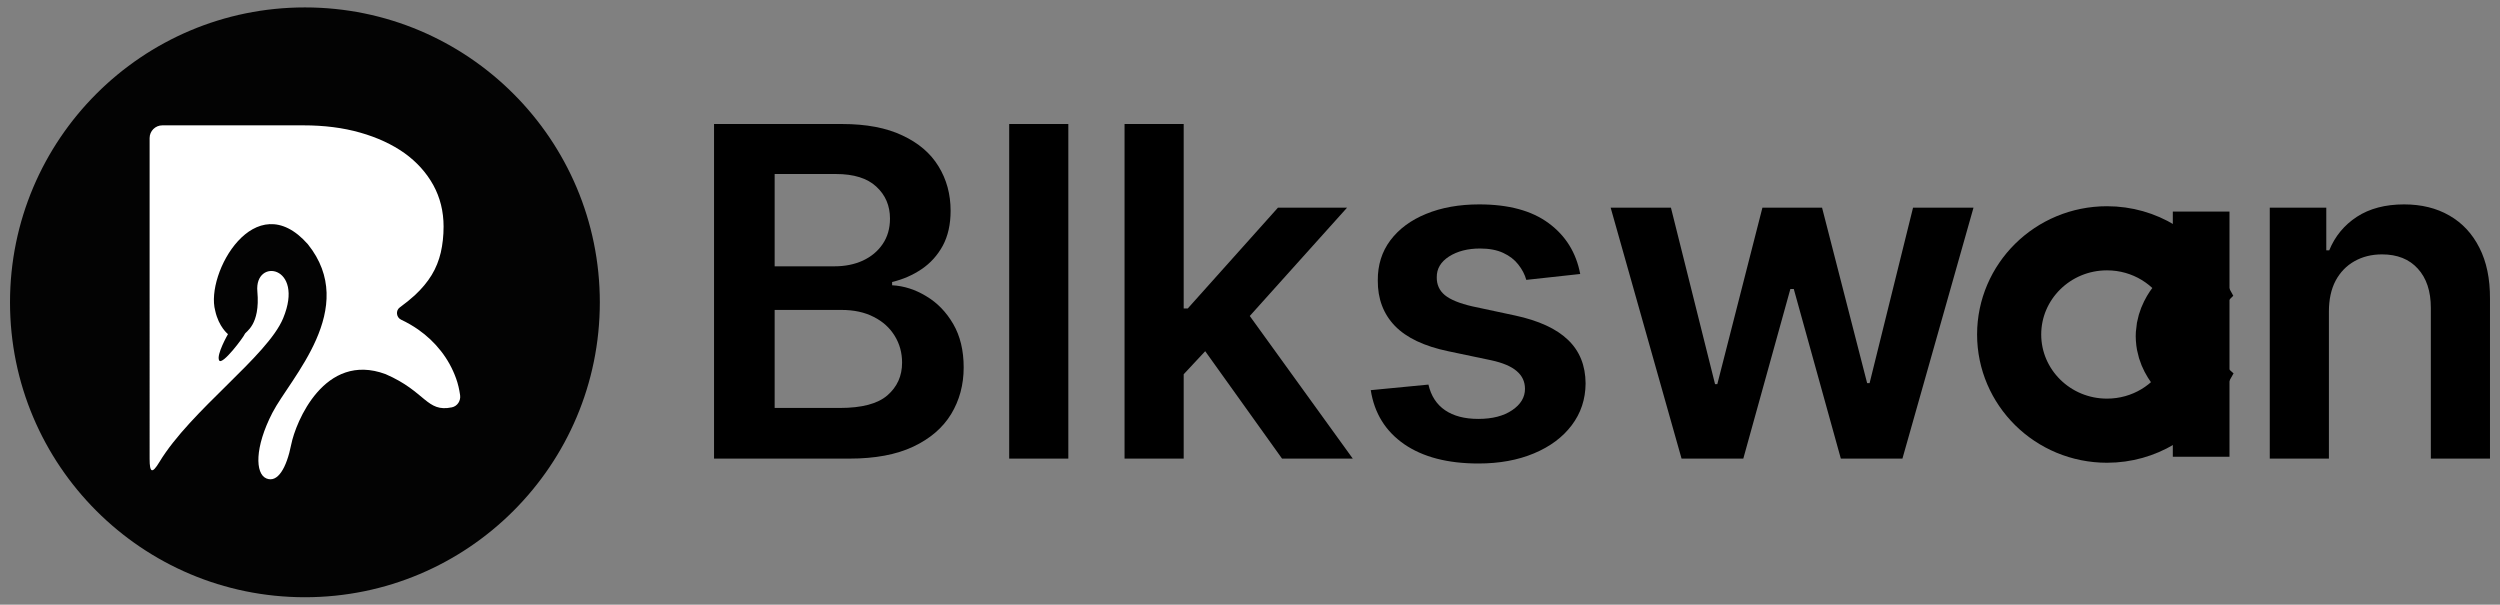
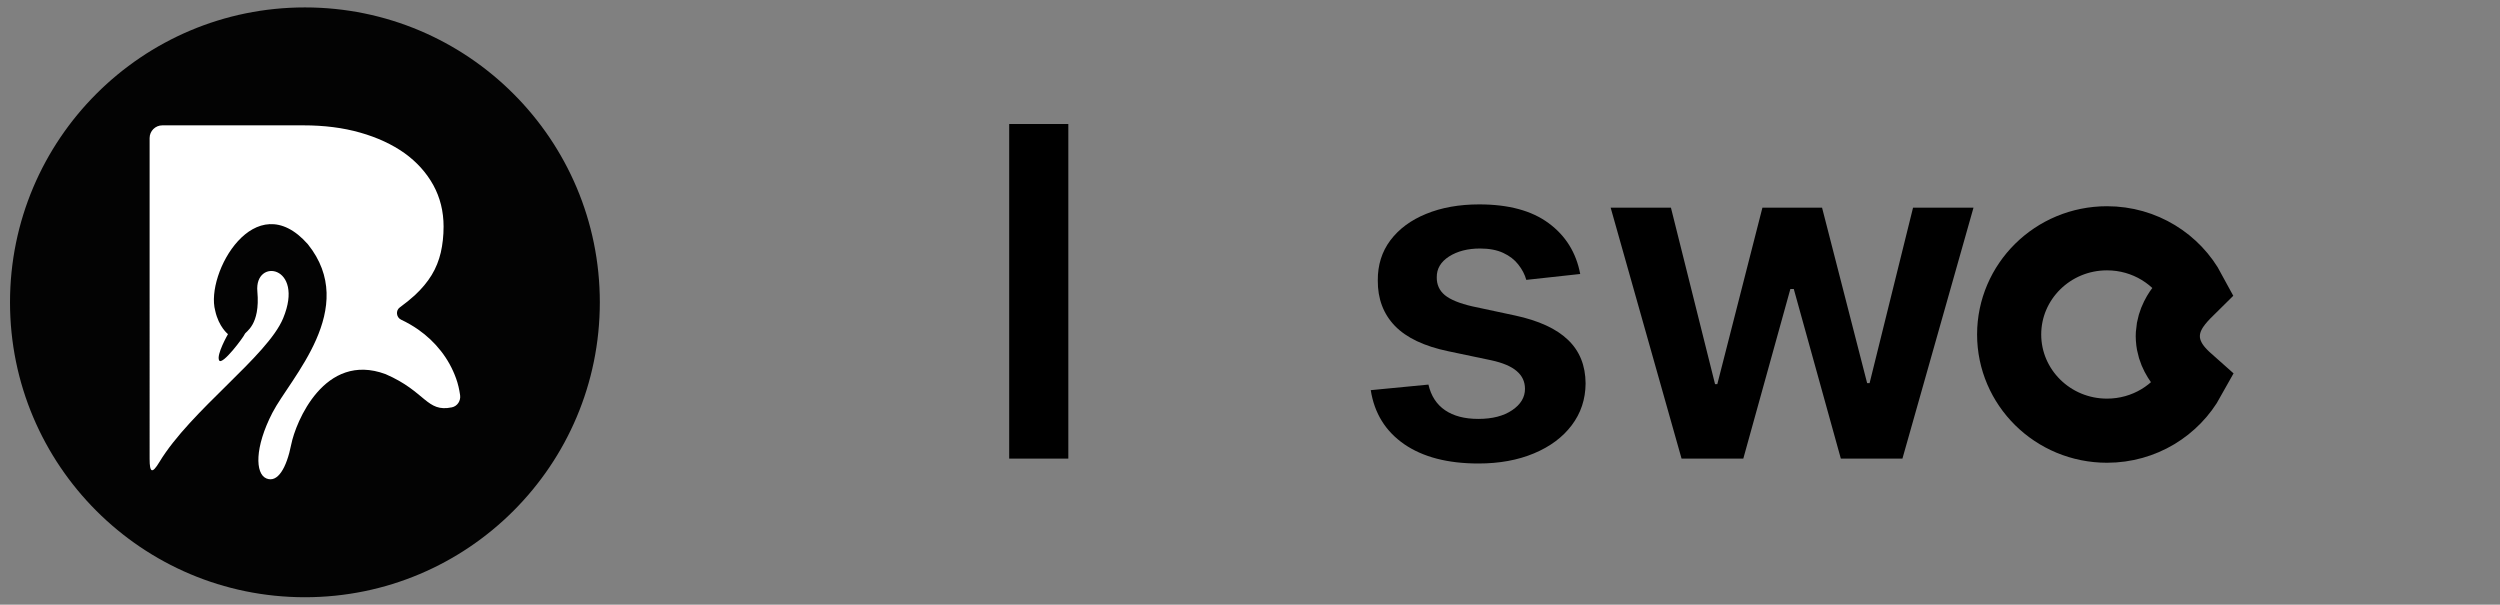
<svg xmlns="http://www.w3.org/2000/svg" width="215" height="52" viewBox="0 0 215 52" fill="none">
  <rect x="0" y="0" width="215" height="52" fill="#808080" stroke="none" />
  <circle cx="26.223" cy="26" r="25.362" fill="#030303" />
  <path d="M12.867 39.47C12.867 40.662 13.086 40.764 13.703 39.744c2.703-4.471 9.295-9.105 10.648-12.373 1.883-4.548-2.485-5.23-2.218-2.306C22.395 27.984 21.118 28.51 21.045 28.735 20.971 28.961 19.114 31.463 18.847 30.995 18.58 30.521 19.606 28.735 19.606 28.735S18.811 28.117 18.507 26.718C17.639 23.534 21.934 15.865 26.47 20.997c4.442 5.525-1.496 11.506-3.04 14.494C21.887 38.479 21.945 40.733 22.902 41.143 23.88 41.559 24.644 40.247 25.047 38.219c.377-1.895 2.846-7.992 8.11-6.045C36.642 33.682 36.67 35.486 38.859 35.032 39.336 34.933 39.637 34.468 39.569 33.986 39.5 33.494 39.391 33.015 39.226 32.555 38.917 31.694 38.483 30.908 37.928 30.198 37.373 29.487 36.719 28.868 35.961 28.337 35.499 28.016 35.009 27.735 34.492 27.491 34.08 27.298 34.011 26.707 34.379 26.44 34.867 26.085 35.3 25.735 35.678 25.389 36.275 24.834 36.756 24.257 37.122 23.656 37.489 23.055 37.745 22.407 37.907 21.72 38.064 21.032 38.148 20.286 38.148 19.483c0-1.306-.298-2.497-.884-3.566C36.672 14.848 35.846 13.929 34.784 13.166 33.722 12.415 32.456 11.826 30.975 11.404 29.494 10.982 27.872 10.78 26.099 10.78H13.961c-.604.0-1.094.49-1.094 1.094V39.47z" fill="#fff" />
-   <path d="M200.286 26.795V39.44H195.2V17.859H200.061v3.667H200.314C200.81 20.318 201.602 19.358 202.688 18.646 203.784 17.934 205.138 17.578 206.749 17.578 208.238 17.578 209.536 17.896 210.641 18.533 211.755 19.17 212.617 20.093 213.226 21.301 213.844 22.51 214.149 23.976 214.139 25.699v13.741H209.053V26.486c0-1.442-.375-2.571-1.124-3.386C207.189 22.285 206.164 21.877 204.852 21.877 203.962 21.877 203.171 22.074 202.478 22.467 201.794 22.852 201.255 23.409 200.862 24.139 200.478 24.87 200.286 25.755 200.286 26.795z" fill="#000" />
  <path d="M144.614 39.44 138.516 17.859H143.7L147.494 33.033H147.69L151.568 17.859H156.697L160.574 32.949H160.785L164.522 17.859H169.721l-6.112 21.581h-5.297L154.266 24.856H153.971l-4.047 14.584h-5.31z" fill="#000" />
  <path d="M135.898 23.563 131.261 24.069C131.13 23.601 130.901 23.161 130.573 22.748 130.254 22.336 129.823 22.004 129.28 21.751 128.737 21.498 128.072 21.372 127.285 21.372 126.227 21.372 125.337 21.601 124.615 22.06 123.904 22.519 123.552 23.114 123.562 23.844 123.552 24.472 123.782 24.982 124.25 25.376 124.728 25.769 125.515 26.092 126.611 26.345L130.292 27.132C132.334 27.572 133.851 28.27 134.844 29.226 135.846 30.181 136.352 31.431 136.361 32.977 136.352 34.335 135.954 35.534 135.167 36.574 134.39 37.604 133.308 38.41 131.921 38.99 130.535 39.571 128.943 39.861 127.144 39.861 124.503 39.861 122.377 39.309 120.766 38.203 119.155 37.089 118.195 35.539 117.885 33.553L122.845 33.075C123.07 34.049 123.548 34.785 124.278 35.281 125.009 35.778 125.96 36.026 127.13 36.026 128.339 36.026 129.308 35.778 130.039 35.281 130.779 34.785 131.149 34.171 131.149 33.441 131.149 32.822 130.91 32.312 130.432 31.909 129.964 31.506 129.233 31.197 128.24 30.982L124.559 30.209C122.489 29.778 120.958 29.052 119.965 28.031 118.972 27.001 118.48 25.699 118.49 24.125 118.48 22.795 118.841 21.643 119.571 20.669 120.311 19.686 121.337 18.927 122.648 18.393 123.969 17.85 125.491 17.578 127.215 17.578 129.744 17.578 131.734 18.117 133.186 19.194 134.647 20.271 135.551 21.727 135.898 23.563z" fill="#000" />
-   <path d="M101.347 32.668 101.333 26.528H102.148l7.756-8.669h5.943L106.307 28.481h-1.054L101.347 32.668zM96.711 39.44V10.665H101.797V39.44H96.711zm13.544.0L103.23 29.619l3.428-3.583 9.681 13.404h-6.084z" fill="#000" />
-   <path d="M91.876 10.665V39.44H86.79V10.665H91.876z" fill="#000" />
-   <path d="M61.407 39.44V10.665H72.423C74.502 10.665 76.23 10.993 77.607 11.649 78.993 12.295 80.028 13.18 80.712 14.304 81.405 15.428 81.752 16.702 81.752 18.126 81.752 19.297 81.527 20.299 81.078 21.133 80.628 21.957 80.024 22.627 79.265 23.142 78.506 23.657 77.659 24.027 76.722 24.252V24.533C77.743 24.589 78.722 24.903 79.659 25.474 80.605 26.036 81.377 26.832 81.977 27.863 82.576 28.893 82.876 30.139 82.876 31.6c0 1.489-.361 2.829-1.082 4.018C81.073 36.798 79.986 37.73 78.534 38.414 77.083 39.098 75.256 39.44 73.055 39.44H61.407zM66.62 35.084H72.226C74.118 35.084 75.481 34.724 76.314 34.002 77.157 33.272 77.579 32.335 77.579 31.192 77.579 30.34 77.368 29.572 76.947 28.888 76.525 28.195 75.926 27.652 75.148 27.259 74.371 26.856 73.444 26.654 72.367 26.654H66.62v8.43zm0-12.181H71.776C72.676 22.903 73.486 22.739 74.207 22.411 74.928 22.074 75.495 21.601 75.907 20.992 76.329 20.374 76.539 19.643 76.539 18.8c0-1.115-.393-2.033-1.18-2.754C74.582 15.325 73.425 14.965 71.889 14.965H66.62V22.903z" fill="#000" />
-   <path d="M186.862 18.195h4.874V28.737 39.28h-4.874V18.195z" fill="#000" />
+   <path d="M91.876 10.665V39.44H86.79V10.665z" fill="#000" />
  <path d="M181.204 20.493C184.45 20.493 187.252 22.297 188.657 24.921 188.373 25.201 187.873 25.682 187.477 26.184 187.137 26.616 186.515 27.491 186.439 28.67L186.431 28.91 186.44 29.156C186.52 30.368 187.174 31.24 187.547 31.676 187.892 32.079 188.31 32.453 188.602 32.711 187.18 35.28 184.409 37.039 181.204 37.039c-4.682.0-8.417-3.737-8.417-8.273.0-4.536 3.734-8.273 8.417-8.273z" stroke="#000" stroke-width="5.515" />
</svg>